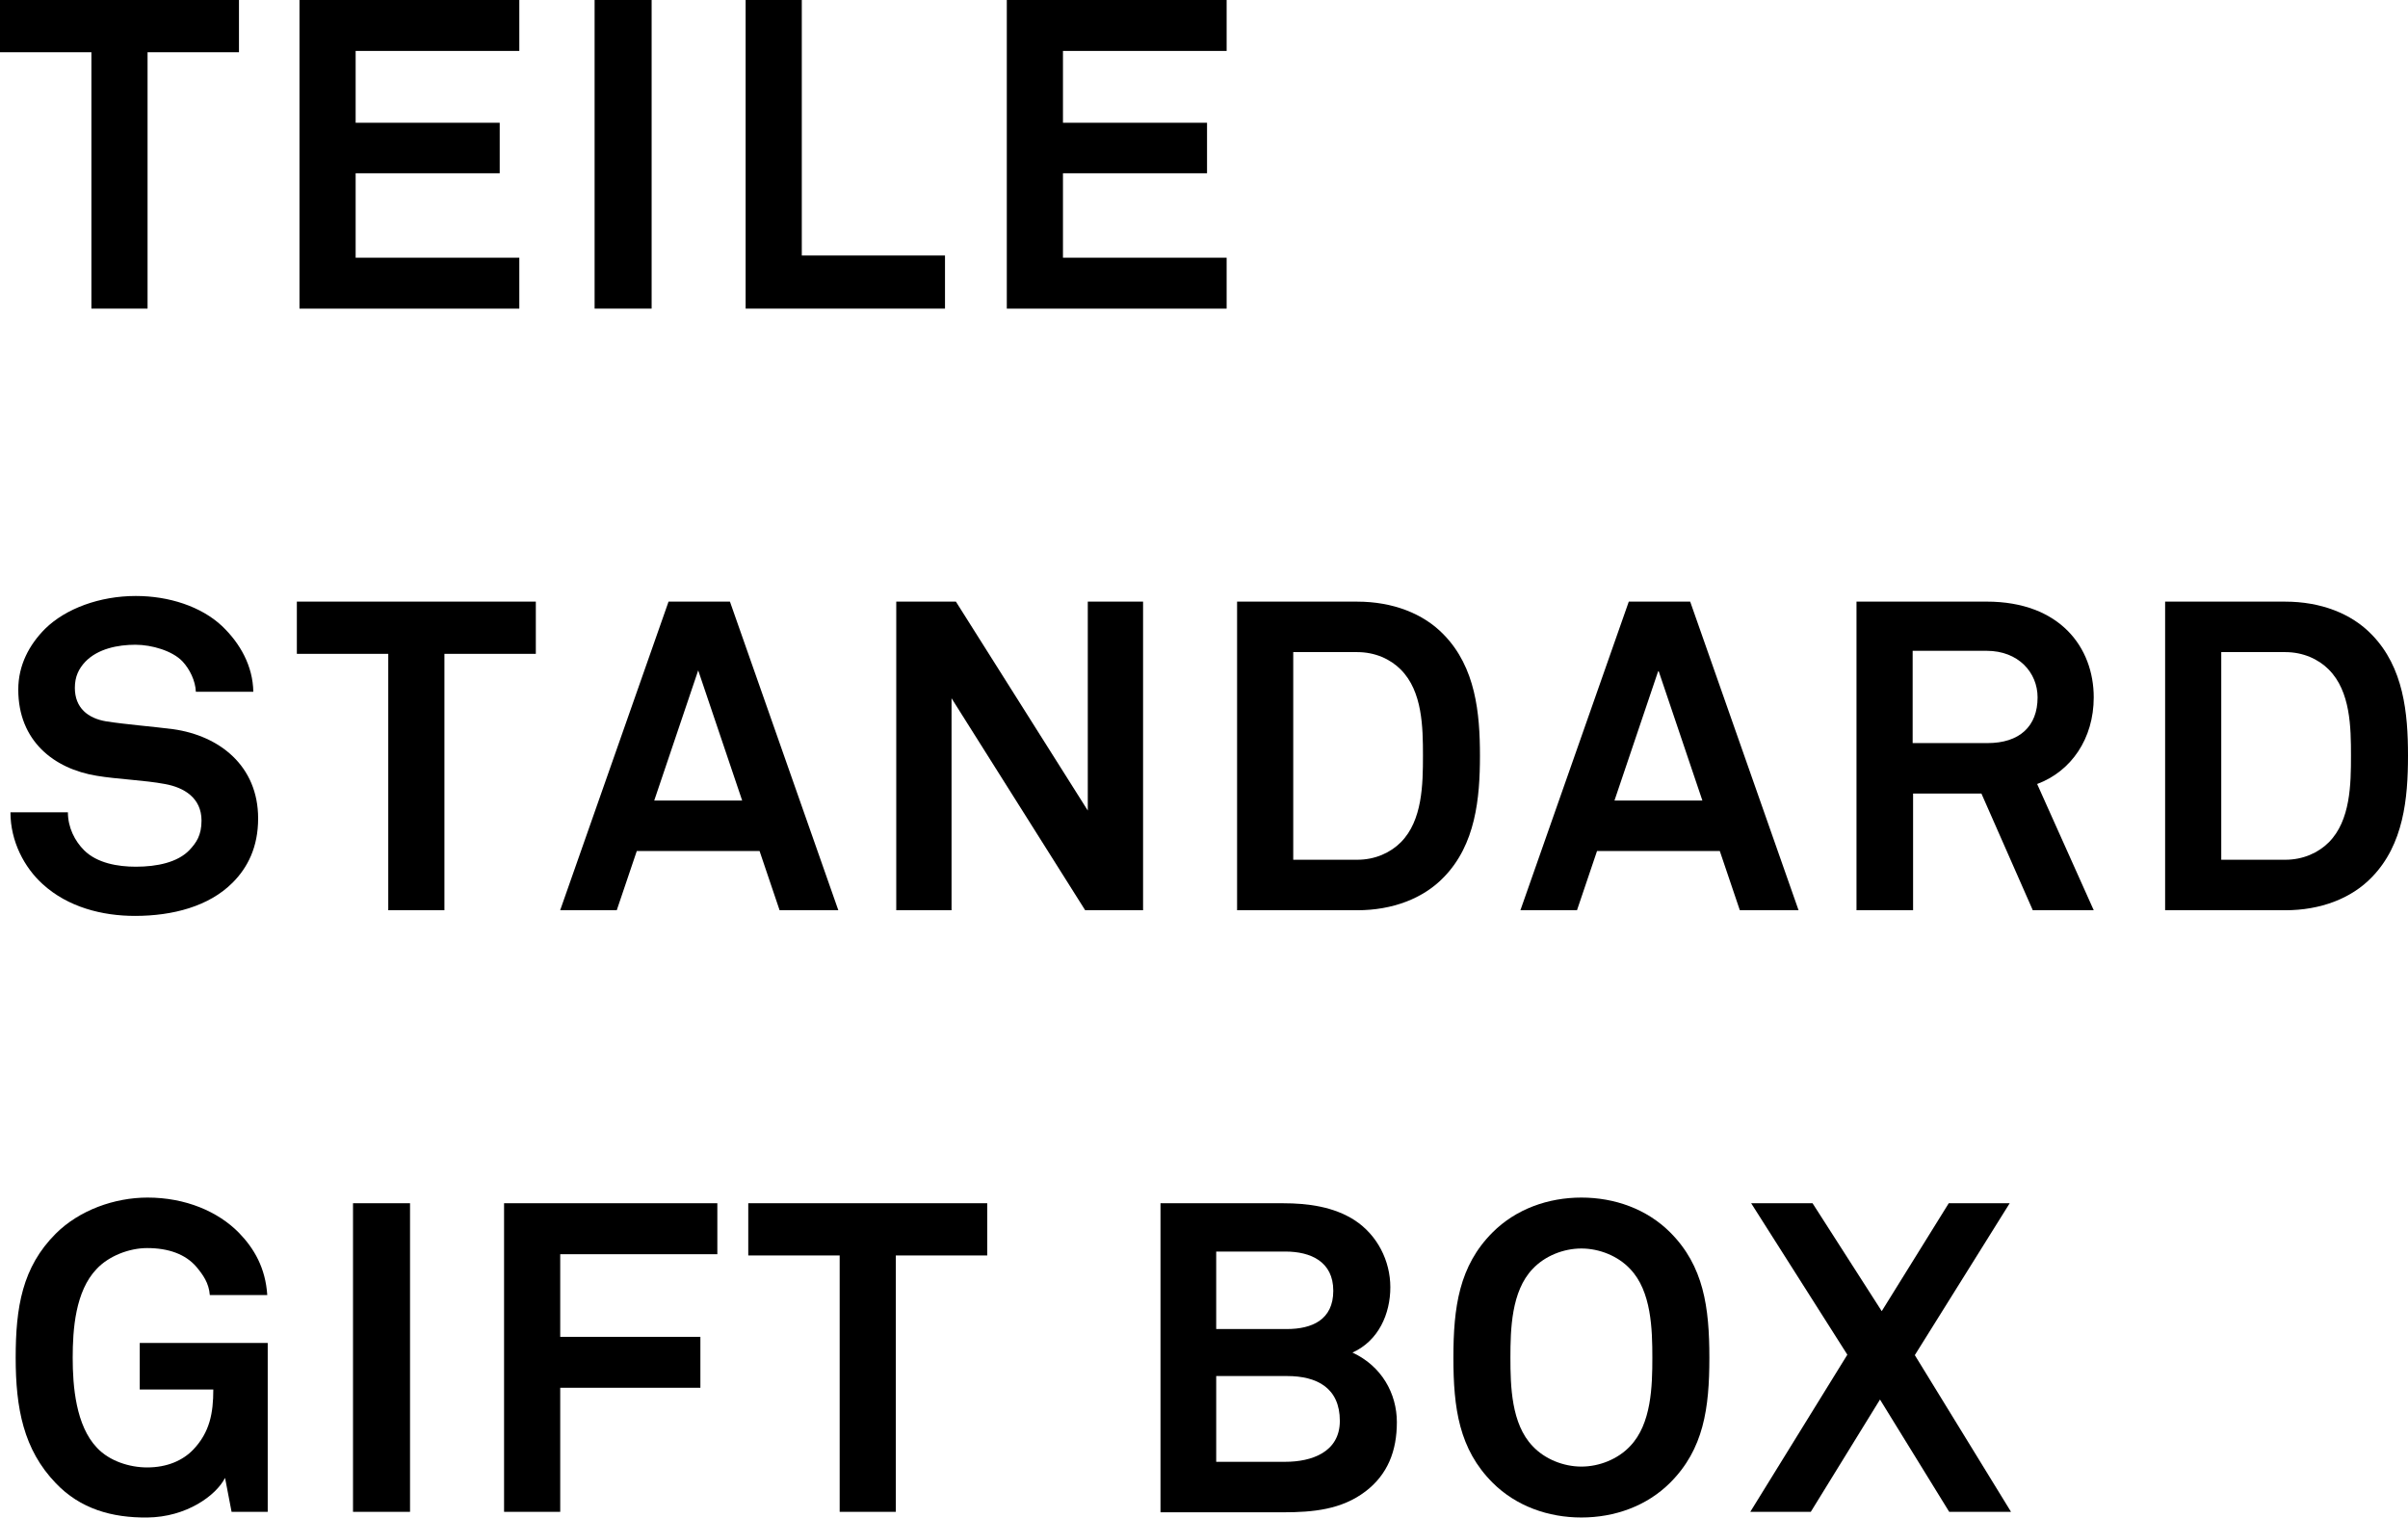
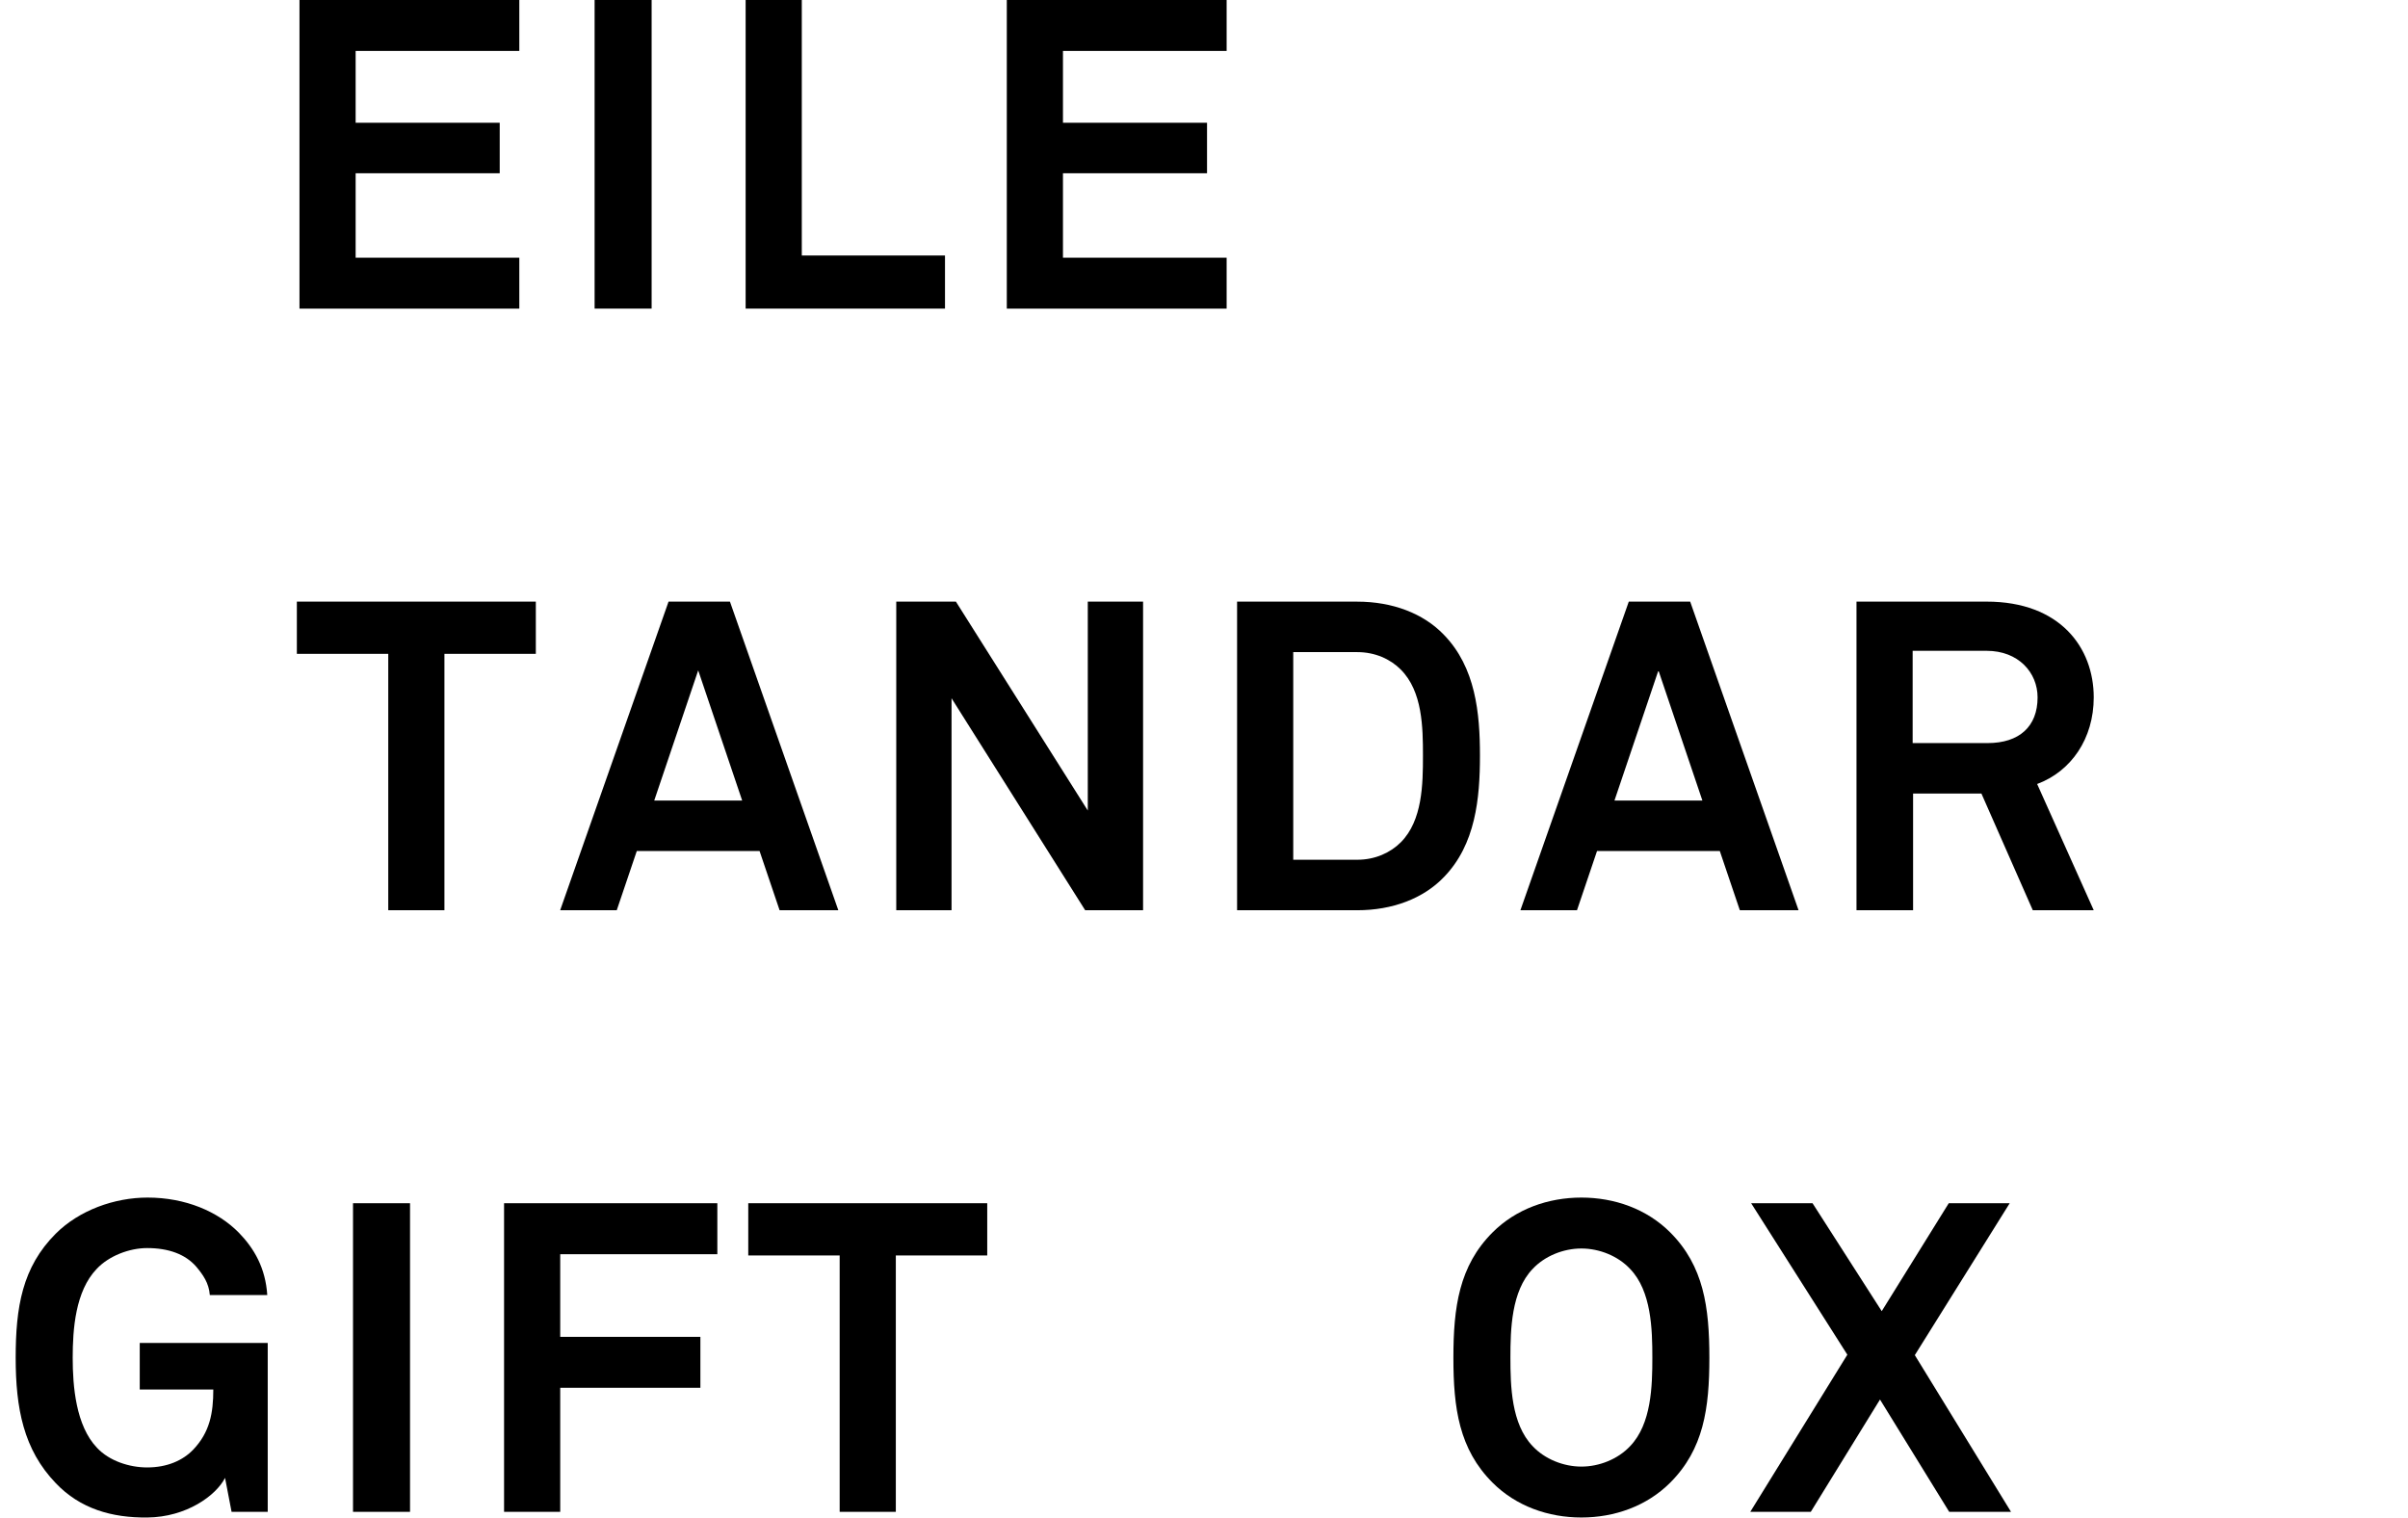
<svg xmlns="http://www.w3.org/2000/svg" viewBox="0 0 1000 630.2" height="630.2" width="1000" data-sanitized-data-name="レイヤー_1" data-name="レイヤー_1" id="_レイヤー_1">
-   <path d="M61.28,21.69v106.47h-23.32V21.69H0V0h99.24v21.69h-37.96Z" />
  <path d="M124.37,128.16V0h91.29v21.15h-67.97v29.83h59.83v20.97h-59.83v35.07h67.97v21.15h-91.29Z" />
  <path d="M246.93,128.16V0h23.68v128.16h-23.68Z" />
  <path d="M309.65,128.16V0h23.32v106.11h59.47v22.05h-82.79Z" />
  <path d="M418.11,128.16V0h91.29v21.15h-67.97v29.83h59.83v20.97h-59.83v35.07h67.97v21.15h-91.29Z" />
-   <path d="M96.53,366.62c-9.76,9.76-24.76,13.74-40.49,13.74-13.56,0-27.84-3.62-38.32-13.2-7.59-6.87-13.38-17.72-13.38-29.83h23.86c0,6.33,2.89,11.93,6.69,15.73,5.42,5.42,14.1,6.87,21.51,6.87,8.86,0,17.35-1.81,22.23-6.87,2.89-3.07,5.06-6.15,5.06-12.29,0-9.4-7.23-13.74-15.18-15.18-8.68-1.63-19.88-1.99-28.38-3.43-17.72-2.89-32.54-14.46-32.54-35.79,0-10.12,4.52-18.62,11.21-25.31,8.5-8.32,22.6-13.56,37.6-13.56,13.74,0,27.12,4.34,35.79,12.47,7.59,7.23,12.83,16.63,13.01,27.3h-23.86c-.18-4.52-2.53-9.4-5.6-12.65-4.16-4.34-12.65-6.87-19.52-6.87-7.23,0-15.55,1.63-20.79,7.05-2.71,2.89-4.34,6.15-4.34,10.85,0,8.32,5.42,12.65,13.02,13.92,8.13,1.27,19.52,2.17,27.84,3.25,19.16,2.71,35.25,15.18,35.25,37.06,0,11.93-4.34,20.43-10.67,26.75Z" />
  <path d="M184.56,271.53v106.47h-23.32v-106.47h-37.96v-21.69h99.24v21.69h-37.96Z" />
  <path d="M323.75,378l-8.32-24.59h-50.98l-8.32,24.59h-23.5l45.01-128.16h25.49l45.01,128.16h-24.4ZM289.95,278.4l-18.26,54.05h36.52l-18.26-54.05Z" />
  <path d="M450.65,378l-55.49-88.03v88.03h-22.96v-128.16h24.77l54.77,86.77v-86.77h22.96v128.16h-24.04Z" />
  <path d="M599.6,364.27c-8.5,8.86-21.33,13.74-35.97,13.74h-49.89v-128.16h49.89c14.64,0,27.48,4.88,35.97,13.74,13.2,13.56,15,32.54,15,50.25s-1.81,36.88-15,50.43ZM581.71,278.04c-4.34-4.34-10.66-7.23-18.08-7.23h-26.57v86.23h26.57c7.41,0,13.74-2.89,18.08-7.23,9.04-9.04,9.22-24.22,9.22-35.97s-.18-26.75-9.22-35.79Z" />
  <path d="M722.52,378l-8.32-24.59h-50.98l-8.32,24.59h-23.5l45.01-128.16h25.49l45.01,128.16h-24.4ZM688.72,278.4l-18.26,54.05h36.51l-18.26-54.05Z" />
  <path d="M844.18,378l-21.33-48.45h-28.38v48.45h-23.5v-128.16h54.05c30.55,0,44.47,19.16,44.47,39.77,0,17.17-9.4,30.73-23.5,35.97l23.5,52.42h-25.31ZM825.02,270.27h-30.73v38.32h31.09c13.2,0,20.79-6.87,20.79-18.98,0-10.3-7.95-19.34-21.15-19.34Z" />
-   <path d="M985,364.27c-8.5,8.86-21.33,13.74-35.97,13.74h-49.89v-128.16h49.89c14.64,0,27.48,4.88,35.97,13.74,13.2,13.56,15,32.54,15,50.25s-1.81,36.88-15,50.43ZM967.1,278.04c-4.34-4.34-10.67-7.23-18.08-7.23h-26.57v86.23h26.57c7.41,0,13.74-2.89,18.08-7.23,9.04-9.04,9.22-24.22,9.22-35.97s-.18-26.75-9.22-35.79Z" />
  <path d="M96.17,627.84l-2.71-14.1c-3.8,7.41-16.09,16.27-32.18,16.45-14.82.18-28.02-3.62-38.14-14.28-13.38-13.92-16.63-31.09-16.63-52.06s2.71-37.6,16.63-51.52c9.76-9.76,24.4-15,38.14-15,15.73,0,29.28,5.78,37.96,14.64,6.33,6.51,11.03,14.64,11.75,25.85h-23.86c-.36-5.06-2.89-8.5-5.6-11.75-4.52-5.24-11.57-7.77-20.43-7.77-7.41,0-15.91,3.25-20.97,8.68-8.86,9.22-9.94,25.13-9.94,36.87s1.27,28.2,10.12,37.42c5.06,5.42,13.38,8.13,20.79,8.13,8.32,0,14.82-2.89,19.16-7.41,6.87-7.23,8.32-15.18,8.32-24.95h-30.55v-19.34h53.15v70.14h-15Z" />
  <path d="M146.6,627.84v-128.16h23.68v128.16h-23.68Z" />
  <path d="M232.65,520.83v34.35h58.21v21.15h-58.21v51.52h-23.32v-128.16h88.57v21.15h-65.26Z" />
  <path d="M372.02,521.37v106.47h-23.32v-106.47h-37.96v-21.69h99.24v21.69h-37.96Z" />
-   <path d="M567.07,619.35c-9.94,7.59-21.87,8.68-34.16,8.68h-50.98v-128.34h50.98c10.3,0,20.97,1.45,29.65,7.05,9.4,6.15,14.82,16.81,14.82,27.84s-4.88,22.23-15.73,27.12c12.11,5.6,18.44,16.99,18.44,28.92s-3.8,21.69-13.02,28.74ZM533.81,519.75h-28.74v32.18h29.28c10.49,0,19.34-3.8,19.34-15.91s-9.4-16.27-19.88-16.27ZM534.53,571.45h-29.46v35.61h28.74c10.85,0,22.6-3.98,22.6-16.99,0-13.74-9.58-18.62-21.87-18.62Z" />
  <path d="M693.6,615.73c-9.76,9.76-23.14,14.46-36.88,14.46s-27.11-4.7-36.88-14.46c-13.92-13.92-16.27-30.91-16.27-51.88s2.35-38.14,16.27-52.06c9.76-9.76,23.14-14.46,36.88-14.46s27.12,4.7,36.88,14.46c13.92,13.92,16.27,31.09,16.27,52.06s-2.35,37.96-16.27,51.88ZM676.97,526.98c-5.06-5.42-12.83-8.5-20.25-8.5s-15.18,3.07-20.25,8.5c-8.86,9.22-9.22,25.13-9.22,36.87s.36,27.48,9.22,36.7c5.06,5.42,12.84,8.5,20.25,8.5s15.18-3.07,20.25-8.5c8.86-9.22,9.22-24.95,9.22-36.7s-.36-27.66-9.22-36.87Z" />
  <path d="M809.47,627.84l-28.74-46.64-28.74,46.64h-25.13l40.31-65.26-39.95-62.91h25.49l28.74,44.83,27.84-44.83h25.31l-39.41,63.09,39.95,65.08h-25.67Z" />
</svg>